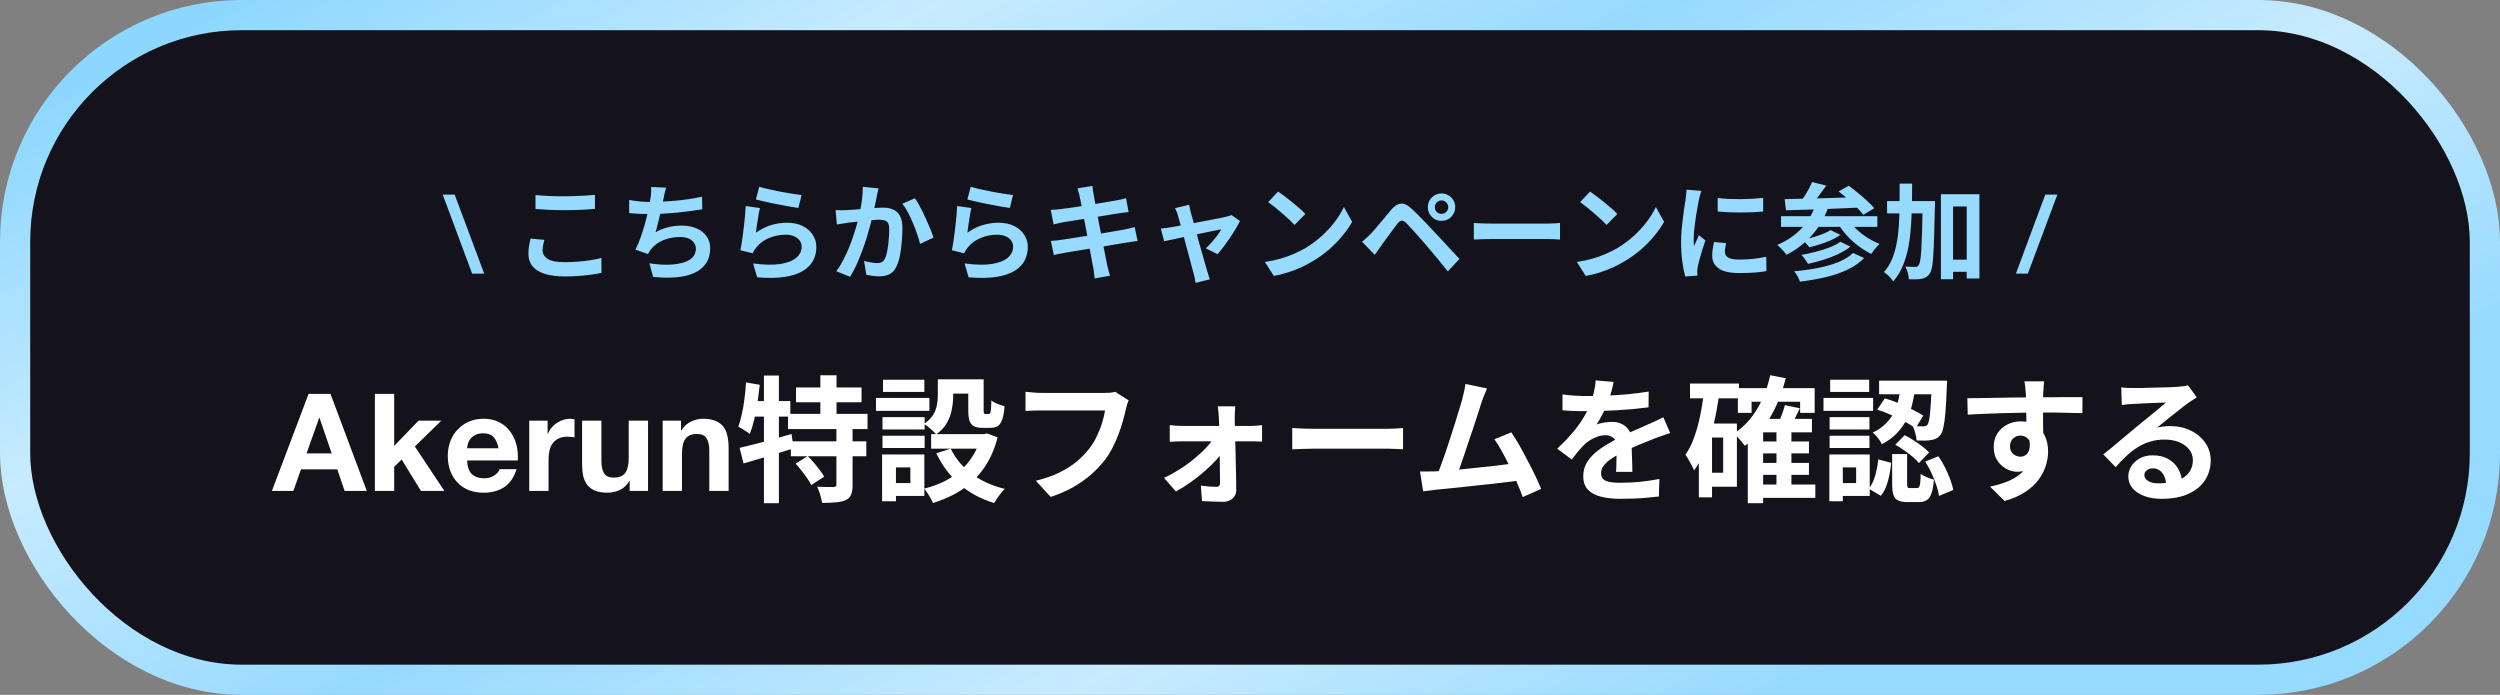
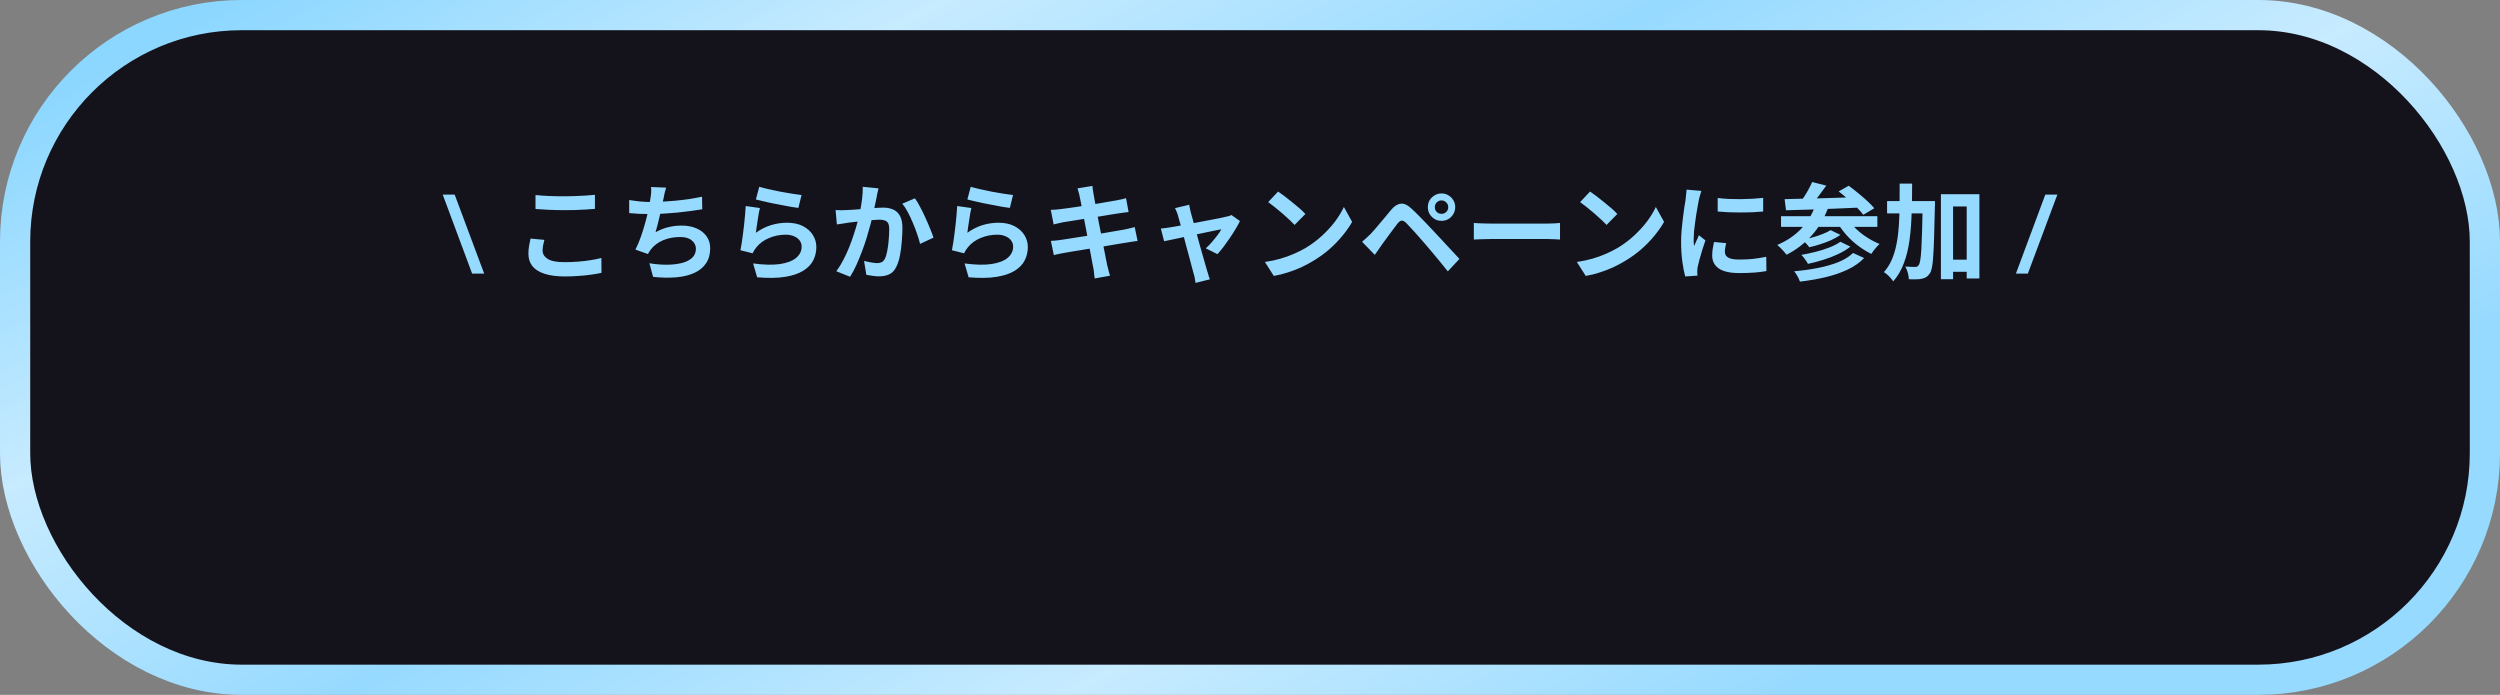
<svg xmlns="http://www.w3.org/2000/svg" fill="none" height="92" viewBox="0 0 331 92" width="331">
  <rect x="0" y="0" width="331" height="92" fill="#808080" stroke="none" />
  <linearGradient id="a" gradientUnits="userSpaceOnUse" x1="8.101" x2="89.638" y1="11.679" y2="168.143">
    <stop offset="0" stop-color="#8cd7ff" />
    <stop offset=".248" stop-color="#c7ebff" />
    <stop offset=".5" stop-color="#97daff" />
    <stop offset=".752" stop-color="#c7ebff" />
    <stop offset="1" stop-color="#97daff" />
  </linearGradient>
  <rect fill="#14131b" height="88" rx="30" width="327" x="2" y="2" />
  <rect height="88" rx="30" stroke="url(#a)" stroke-width="4" width="327" x="2" y="2" />
  <path d="m64.105 36.224h-1.596l-3.892-10.458h1.582zm6.796-10.402c.513.056 1.092.098 1.736.126s1.335.042 2.072.042c.457 0 .929-.009 1.414-.028.495-.019.971-.042 1.428-.07.457-.028.863-.061 1.218-.098v1.862c-.327.028-.723.056-1.19.084-.457.028-.938.051-1.442.07-.495.009-.966.014-1.414.014-.728 0-1.405-.014-2.03-.042-.625-.028-1.223-.065-1.792-.112zm1.176 5.936c-.065.243-.121.481-.168.714-.047.233-.07.467-.07.7 0 .448.224.817.672 1.106.457.289 1.19.434 2.198.434.635 0 1.246-.023 1.834-.07s1.143-.112 1.666-.196c.532-.084 1.003-.182 1.414-.294l.014 1.974c-.411.093-.868.173-1.372.238-.504.075-1.05.131-1.638.168-.579.047-1.195.07-1.848.07-1.064 0-1.955-.117-2.674-.35-.719-.233-1.255-.569-1.61-1.008-.355-.448-.532-.994-.532-1.638 0-.411.033-.784.098-1.12.065-.336.126-.635.182-.896zm16.114-6.916c-.075.243-.14.485-.196.728-.047.233-.093.467-.14.7-.047.224-.103.481-.168.77-.056.289-.121.597-.196.924-.065.317-.14.639-.224.966-.075.327-.154.649-.238.966-.084.308-.163.593-.238.854.569-.317 1.134-.541 1.694-.672.56-.14 1.153-.21 1.778-.21.756 0 1.414.126 1.974.378.569.252 1.008.602 1.316 1.05.317.448.476.971.476 1.568 0 .784-.182 1.447-.546 1.988-.355.541-.868.966-1.54 1.274-.663.308-1.461.504-2.394.588-.924.084-1.951.065-3.08-.056l-.49-1.806c.765.131 1.512.196 2.24.196.737 0 1.4-.07 1.988-.21s1.055-.364 1.4-.672c.355-.317.532-.733.532-1.246 0-.42-.177-.779-.532-1.078-.355-.308-.873-.462-1.554-.462-.812 0-1.559.14-2.24.42-.672.28-1.218.686-1.638 1.218-.065.103-.131.201-.196.294-.056.093-.121.201-.196.322l-1.652-.588c.261-.504.504-1.078.728-1.722s.425-1.293.602-1.946c.177-.653.322-1.26.434-1.82.112-.569.191-1.031.238-1.386.047-.299.075-.551.084-.756.009-.215.005-.434-.014-.658zm-4.886 1.638c.448.075.933.14 1.456.196.523.047 1.003.07 1.442.07.448 0 .938-.014 1.47-.042.541-.028 1.111-.07 1.708-.126.597-.056 1.195-.126 1.792-.21.607-.093 1.199-.201 1.778-.322l.028 1.666c-.448.075-.957.149-1.526.224-.56.075-1.148.145-1.764.21-.616.056-1.223.103-1.82.14-.597.037-1.148.056-1.652.056-.541 0-1.059-.009-1.554-.028-.485-.028-.938-.061-1.358-.098zm17.22-1.75c.336.103.756.21 1.26.322s1.031.224 1.582.336c.55.103 1.068.191 1.554.266.494.075.896.131 1.204.168l-.42 1.708c-.28-.037-.621-.089-1.022-.154-.392-.075-.812-.154-1.26-.238-.439-.084-.873-.168-1.302-.252-.43-.093-.822-.182-1.176-.266-.355-.084-.644-.154-.868-.21zm.084 2.814c-.047.187-.098.429-.154.728-.047.289-.094.593-.14.91-.047.317-.094.621-.14.91-.038.289-.07.532-.098.728.634-.457 1.297-.793 1.988-1.008.7-.215 1.414-.322 2.142-.322.821 0 1.521.149 2.1.448.578.299 1.017.691 1.316 1.176.308.485.462 1.013.462 1.582 0 .635-.136 1.223-.406 1.764-.271.541-.714 1.003-1.33 1.386s-1.424.653-2.422.812c-.999.159-2.226.177-3.682.056l-.532-1.834c1.4.187 2.576.215 3.528.084.952-.14 1.67-.411 2.156-.812.494-.411.742-.91.742-1.498 0-.308-.089-.579-.266-.812-.178-.243-.425-.429-.742-.56-.318-.14-.677-.21-1.078-.21-.784 0-1.522.145-2.212.434-.682.28-1.242.686-1.68 1.218-.122.149-.224.289-.308.42-.075.121-.145.252-.21.392l-1.61-.406c.056-.271.112-.588.168-.952.056-.373.112-.77.168-1.19.056-.429.107-.859.154-1.288.047-.429.089-.854.126-1.274.037-.42.065-.803.084-1.148zm15.708-2.604c-.047.177-.094.373-.14.588-.038.205-.075.397-.112.574-.038.205-.084.439-.14.7-.056.252-.112.509-.168.77-.047.252-.098.499-.154.742-.094.401-.21.868-.35 1.4s-.304 1.106-.49 1.722c-.187.607-.397 1.218-.63 1.834-.234.616-.481 1.218-.742 1.806-.262.579-.542 1.101-.84 1.568l-1.82-.728c.326-.439.63-.929.91-1.47.289-.551.55-1.115.784-1.694.233-.579.438-1.148.616-1.708.186-.56.345-1.083.476-1.568.13-.485.233-.901.308-1.246.13-.635.233-1.246.308-1.834.074-.588.107-1.143.098-1.666zm4.816 1.316c.224.299.452.677.686 1.134.242.448.476.924.7 1.428.233.504.443.989.63 1.456.196.467.345.863.448 1.19l-1.778.826c-.094-.392-.224-.826-.392-1.302-.159-.485-.346-.975-.56-1.47-.206-.504-.43-.98-.672-1.428-.234-.448-.476-.821-.728-1.12zm-10.5 1.554c.252.019.499.028.742.028.242-.009.494-.019.756-.028.224-.009.499-.023.826-.042.336-.028.686-.056 1.05-.084.373-.028.746-.056 1.12-.084.373-.037.718-.065 1.036-.084.317-.019.578-.028.784-.028.494 0 .928.084 1.302.252.382.159.681.434.896.826.224.392.336.924.336 1.596 0 .551-.028 1.148-.084 1.792-.047.644-.126 1.26-.238 1.848s-.271 1.087-.476 1.498c-.224.485-.532.821-.924 1.008-.383.187-.84.28-1.372.28-.271 0-.56-.023-.868-.07-.299-.037-.57-.079-.812-.126l-.308-1.848c.186.047.387.093.602.14.224.047.434.084.63.112.205.028.368.042.49.042.233 0 .438-.042.616-.126.177-.093.322-.252.434-.476.13-.271.233-.621.308-1.05.084-.429.144-.891.182-1.386.046-.504.07-.985.07-1.442 0-.373-.052-.649-.154-.826-.103-.177-.257-.294-.462-.35-.196-.065-.444-.098-.742-.098-.206 0-.495.019-.868.056-.364.028-.752.065-1.162.112-.411.037-.798.079-1.162.126-.355.047-.63.079-.826.098-.196.037-.453.079-.77.126-.308.037-.57.075-.784.112zm17.892-3.08c.336.103.756.21 1.26.322s1.031.224 1.582.336c.55.103 1.068.191 1.554.266.494.075.896.131 1.204.168l-.42 1.708c-.28-.037-.621-.089-1.022-.154-.392-.075-.812-.154-1.26-.238-.439-.084-.873-.168-1.302-.252-.43-.093-.822-.182-1.176-.266-.355-.084-.644-.154-.868-.21zm.084 2.814c-.047.187-.098.429-.154.728-.047.289-.094.593-.14.91-.047.317-.094.621-.14.91-.038.289-.07.532-.098.728.634-.457 1.297-.793 1.988-1.008.7-.215 1.414-.322 2.142-.322.821 0 1.521.149 2.1.448.578.299 1.017.691 1.316 1.176.308.485.462 1.013.462 1.582 0 .635-.136 1.223-.406 1.764-.271.541-.714 1.003-1.33 1.386s-1.424.653-2.422.812c-.999.159-2.226.177-3.682.056l-.532-1.834c1.4.187 2.576.215 3.528.084.952-.14 1.67-.411 2.156-.812.494-.411.742-.91.742-1.498 0-.308-.089-.579-.266-.812-.178-.243-.425-.429-.742-.56-.318-.14-.677-.21-1.078-.21-.784 0-1.522.145-2.212.434-.682.28-1.242.686-1.68 1.218-.122.149-.224.289-.308.42-.075.121-.145.252-.21.392l-1.61-.406c.056-.271.112-.588.168-.952.056-.373.112-.77.168-1.19.056-.429.107-.859.154-1.288.046-.429.088-.854.126-1.274.037-.42.065-.803.084-1.148zm14.336-1.54c-.038-.205-.084-.392-.14-.56-.047-.168-.094-.336-.14-.504l1.974-.322c.018.14.037.317.056.532.028.205.06.392.098.56.018.131.06.373.126.728.065.355.144.784.238 1.288.093.504.196 1.05.308 1.638.121.579.238 1.167.35 1.764.112.588.219 1.148.322 1.68.112.532.205 1.003.28 1.414.084.411.144.714.182.91.046.205.102.429.168.672.065.243.13.476.196.7l-2.03.364c-.038-.261-.066-.513-.084-.756-.019-.233-.052-.453-.098-.658-.038-.187-.094-.471-.168-.854-.066-.392-.15-.849-.252-1.372-.094-.523-.196-1.078-.308-1.666s-.224-1.176-.336-1.764-.22-1.139-.322-1.652c-.094-.513-.178-.957-.252-1.33-.075-.383-.131-.653-.168-.812zm-3.822 1.778c.224-.009.443-.019.658-.028.214-.019.429-.042.644-.07.205-.028.494-.065.868-.112.373-.056.802-.117 1.288-.182.485-.075.984-.154 1.498-.238.522-.084 1.026-.163 1.512-.238.485-.084.914-.159 1.288-.224.382-.065.681-.117.896-.154.224-.047.457-.093.7-.14.242-.056.448-.107.616-.154l.336 1.834c-.15.009-.35.033-.602.07s-.481.07-.686.098c-.252.037-.584.089-.994.154-.402.065-.85.14-1.344.224-.495.075-.999.154-1.512.238-.514.075-1.004.154-1.47.238-.467.075-.878.14-1.232.196-.355.056-.621.098-.798.126-.224.047-.434.093-.63.14-.196.037-.416.089-.658.154zm.014 4.116c.186-.009.42-.028.7-.056.289-.037.541-.07.756-.098.252-.037.588-.089 1.008-.154s.891-.14 1.414-.224c.532-.084 1.078-.168 1.638-.252.56-.093 1.106-.187 1.638-.28s1.017-.177 1.456-.252c.438-.075.793-.135 1.064-.182.27-.056.527-.112.77-.168.252-.056.471-.112.658-.168l.378 1.848c-.187.009-.416.037-.686.084-.262.037-.528.079-.798.126-.299.047-.672.107-1.12.182s-.943.159-1.484.252c-.532.084-1.078.173-1.638.266-.56.084-1.097.173-1.61.266-.514.084-.976.159-1.386.224-.411.065-.733.121-.966.168-.299.056-.57.107-.812.154-.234.047-.43.093-.588.14zm18.312-4.788c.028.159.06.331.098.518.046.177.088.359.126.546.084.271.182.621.294 1.05.121.429.252.901.392 1.414s.28 1.036.42 1.568c.149.523.294 1.027.434 1.512.14.476.261.901.364 1.274.102.364.182.644.238.84.037.075.074.187.112.336.037.149.079.299.126.448.056.149.102.271.14.364l-1.904.476c-.028-.196-.061-.401-.098-.616-.038-.215-.089-.42-.154-.616-.056-.205-.136-.499-.238-.882-.103-.392-.22-.835-.35-1.33-.131-.495-.271-1.008-.42-1.54-.14-.532-.276-1.05-.406-1.554-.131-.513-.257-.975-.378-1.386-.112-.42-.206-.747-.28-.98-.047-.187-.108-.364-.182-.532-.066-.168-.136-.322-.21-.462zm6.72 2.156c-.14.308-.332.658-.574 1.05-.234.392-.49.793-.77 1.204s-.56.803-.84 1.176c-.28.364-.546.681-.798.952l-1.54-.77c.242-.215.499-.476.77-.784.27-.308.522-.616.756-.924.242-.317.42-.588.532-.812-.103.019-.299.056-.588.112-.28.056-.621.126-1.022.21-.402.084-.84.177-1.316.28-.467.093-.938.191-1.414.294s-.929.201-1.358.294c-.43.084-.808.163-1.134.238-.327.065-.574.117-.742.154l-.434-1.68c.224-.019.438-.042.644-.07.205-.028.42-.061.644-.098.112-.019.308-.051.588-.098.289-.047.63-.107 1.022-.182.401-.075.83-.154 1.288-.238.457-.093.919-.182 1.386-.266.466-.093.905-.177 1.316-.252.41-.084.77-.154 1.078-.21.308-.065.532-.117.672-.154.121-.019.247-.047.378-.084.13-.047.242-.093.336-.14zm5.054-3.906c.242.168.527.373.854.616.326.243.662.509 1.008.798.354.28.686.555.994.826s.56.513.756.728l-1.428 1.456c-.178-.196-.411-.429-.7-.7-.29-.271-.602-.551-.938-.84s-.668-.565-.994-.826c-.327-.261-.616-.481-.868-.658zm-1.75 9.324c.728-.103 1.414-.247 2.058-.434s1.241-.401 1.792-.644c.55-.243 1.054-.495 1.512-.756.793-.476 1.521-1.017 2.184-1.624.662-.607 1.241-1.237 1.736-1.89.494-.663.886-1.307 1.176-1.932l1.092 1.974c-.355.625-.794 1.251-1.316 1.876-.514.625-1.097 1.223-1.75 1.792-.654.56-1.358 1.064-2.114 1.512-.476.289-.99.565-1.54.826-.551.252-1.134.476-1.75.672-.607.205-1.242.364-1.904.476zm22.498-7.252c0 .243.084.453.252.63.177.168.387.252.63.252.252 0 .462-.084.63-.252.177-.177.266-.387.266-.63 0-.252-.089-.462-.266-.63-.168-.177-.378-.266-.63-.266-.243 0-.453.089-.63.266-.168.168-.252.378-.252.63zm-.924 0c0-.345.079-.653.238-.924.168-.271.387-.485.658-.644.27-.168.574-.252.91-.252.345 0 .653.084.924.252.27.159.485.373.644.644.168.271.252.579.252.924 0 .327-.084.63-.252.91-.159.271-.374.49-.644.658-.271.159-.579.238-.924.238-.336 0-.64-.079-.91-.238-.271-.168-.49-.387-.658-.658-.159-.28-.238-.583-.238-.91zm-8.708 4.578c.214-.177.406-.345.574-.504s.364-.345.588-.56c.158-.168.34-.369.546-.602.205-.233.424-.495.658-.784.242-.289.49-.583.742-.882.252-.308.499-.607.742-.896.41-.495.835-.765 1.274-.812.438-.056.928.177 1.47.7.317.289.639.602.966.938.336.336.662.672.98 1.008.326.336.63.658.91.966.317.327.672.705 1.064 1.134.401.429.807.868 1.218 1.316.42.448.807.863 1.162 1.246l-1.54 1.652c-.308-.392-.64-.803-.994-1.232-.355-.429-.7-.845-1.036-1.246-.336-.411-.644-.775-.924-1.092-.196-.243-.42-.499-.672-.77-.243-.28-.486-.555-.728-.826-.243-.271-.467-.513-.672-.728-.206-.215-.369-.387-.49-.518-.234-.224-.434-.327-.602-.308-.159.009-.341.14-.546.392-.131.177-.29.387-.476.63-.187.243-.378.499-.574.77s-.388.532-.574.784c-.178.252-.336.471-.476.658-.159.224-.318.453-.476.686-.159.224-.304.429-.434.616zm14.798-2.492c.168.009.382.023.644.042.261.009.532.019.812.028.289.009.555.014.798.014h.868 1.12 1.26 1.302 1.218 1.022.728c.326 0 .634-.009.924-.028.289-.028.527-.047.714-.056v2.198c-.159-.009-.397-.023-.714-.042-.318-.019-.626-.028-.924-.028-.178 0-.42 0-.728 0s-.654 0-1.036 0c-.383 0-.789 0-1.218 0-.42 0-.85 0-1.288 0-.439 0-.864 0-1.274 0-.402 0-.775 0-1.12 0-.336 0-.621 0-.854 0-.402 0-.812.009-1.232.028-.42.009-.761.023-1.022.042zm15.388-4.158c.243.168.528.373.854.616.327.243.663.509 1.008.798.355.28.686.555.994.826s.56.513.756.728l-1.428 1.456c-.177-.196-.41-.429-.7-.7-.289-.271-.602-.551-.938-.84s-.667-.565-.994-.826c-.326-.261-.616-.481-.868-.658zm-1.75 9.324c.728-.103 1.414-.247 2.058-.434s1.242-.401 1.792-.644c.551-.243 1.055-.495 1.512-.756.794-.476 1.522-1.017 2.184-1.624.663-.607 1.242-1.237 1.736-1.89.495-.663.887-1.307 1.176-1.932l1.092 1.974c-.354.625-.793 1.251-1.316 1.876-.513.625-1.096 1.223-1.75 1.792-.653.56-1.358 1.064-2.114 1.512-.476.289-.989.565-1.54.826-.55.252-1.134.476-1.75.672-.606.205-1.241.364-1.904.476zm18.648-8.47c.43.056.91.098 1.442.126.542.019 1.088.028 1.638.028.56-.009 1.097-.028 1.61-.056.514-.037.957-.075 1.33-.112v1.806c-.429.037-.9.07-1.414.098-.513.019-1.04.028-1.582.028-.541 0-1.073-.009-1.596-.028-.513-.028-.989-.061-1.428-.098zm1.12 5.978c-.056.233-.098.443-.126.63-.028.177-.042.359-.042.546 0 .149.038.289.112.42.075.121.187.229.336.322.159.084.36.149.602.196.252.037.556.056.91.056.626 0 1.214-.028 1.764-.084.551-.065 1.134-.159 1.75-.28l.028 1.89c-.448.084-.966.149-1.554.196-.578.047-1.264.07-2.058.07-1.204 0-2.1-.201-2.688-.602-.588-.411-.882-.975-.882-1.694 0-.271.019-.551.056-.84.047-.299.108-.625.182-.98zm-3.276-6.916c-.037.093-.079.224-.126.392-.046.168-.093.331-.14.49-.037.159-.065.28-.084.364-.028.196-.074.453-.14.77-.056.308-.116.658-.182 1.05-.056.383-.112.775-.168 1.176s-.102.789-.14 1.162c-.028.373-.042.7-.042.98v.448c.01.168.028.322.056.462.066-.159.136-.317.21-.476.075-.159.15-.317.224-.476.075-.168.14-.327.196-.476l.868.686c-.13.383-.266.793-.406 1.232-.13.439-.252.854-.364 1.246-.102.383-.182.7-.238.952-.018.103-.037.219-.056.35-.009.131-.014.233-.014.308v.266c.01.112.019.215.028.308l-1.624.112c-.14-.485-.266-1.129-.378-1.932-.112-.812-.168-1.694-.168-2.646 0-.523.024-1.055.07-1.596.047-.541.103-1.059.168-1.554.066-.504.126-.961.182-1.372.066-.411.122-.751.168-1.022.019-.196.042-.415.07-.658.038-.252.061-.49.07-.714zm14.658-1.176 1.876.476c-.336.476-.69.957-1.064 1.442-.364.476-.7.882-1.008 1.218l-1.372-.476c.196-.243.392-.518.588-.826s.378-.621.546-.938c.178-.327.322-.625.434-.896zm3.514 1.246 1.33-.756c.383.28.789.597 1.218.952.43.345.836.695 1.218 1.05.392.355.71.681.952.98l-1.456.868c-.214-.299-.504-.625-.868-.98-.364-.364-.756-.733-1.176-1.106s-.826-.709-1.218-1.008zm-7.154 1.022c.635-.019 1.349-.037 2.142-.056.803-.019 1.648-.037 2.534-.056.896-.028 1.811-.056 2.744-.084.934-.028 1.858-.056 2.772-.084l-.07 1.386c-1.176.047-2.366.098-3.57.154-1.204.047-2.352.089-3.444.126s-2.067.065-2.926.084zm-.476 2.254h12.754v1.414h-12.754zm6.566 1.848 1.302.63c-.364.252-.779.485-1.246.7-.466.205-.952.387-1.456.546-.494.159-.97.289-1.428.392-.102-.149-.242-.317-.42-.504-.168-.187-.336-.345-.504-.476.42-.084.868-.191 1.344-.322s.924-.28 1.344-.448c.43-.168.784-.341 1.064-.518zm1.288 1.54 1.33.644c-.457.364-.994.691-1.61.98-.606.289-1.255.541-1.946.756-.681.215-1.367.397-2.058.546-.093-.177-.224-.378-.392-.602-.158-.233-.322-.429-.49-.588.616-.103 1.251-.238 1.904-.406.663-.168 1.279-.364 1.848-.588.57-.224 1.041-.471 1.414-.742zm1.68 1.484 1.47.672c-.597.616-1.334 1.129-2.212 1.54-.868.411-1.834.742-2.898.994s-2.193.448-3.388.588c-.074-.215-.182-.453-.322-.714-.14-.252-.289-.471-.448-.658 1.092-.093 2.138-.238 3.136-.434.999-.196 1.9-.453 2.702-.77.812-.327 1.466-.733 1.96-1.218zm-4.984-6.328 1.666.406c-.532 1.419-1.274 2.646-2.226 3.682-.942 1.027-2.03 1.853-3.262 2.478-.074-.112-.186-.252-.336-.42-.149-.168-.303-.331-.462-.49-.158-.159-.303-.289-.434-.392 1.214-.504 2.254-1.199 3.122-2.086.868-.896 1.512-1.955 1.932-3.178zm4.312 1.806c.28.457.64.901 1.078 1.33.439.42.929.803 1.47 1.148.542.345 1.088.63 1.638.854-.112.093-.238.219-.378.378s-.275.322-.406.49c-.121.168-.224.317-.308.448-.588-.289-1.162-.644-1.722-1.064s-1.078-.891-1.554-1.414c-.466-.532-.872-1.083-1.218-1.652zm13.062 5.404h3.584v1.61h-3.584zm-7.882-7.756h5.124v1.638h-5.124zm7.126-.91h5.096v11.158h-1.68v-9.534h-1.806v9.632h-1.61zm-2.408.91h1.624v.154.322c0 .121-.004.219-.014.294-.028 1.493-.06 2.767-.098 3.822-.028 1.045-.065 1.904-.112 2.576-.037.672-.093 1.199-.168 1.582-.074.383-.168.653-.28.812-.158.233-.322.401-.49.504s-.368.177-.602.224c-.205.047-.457.07-.756.07-.298.009-.611.005-.938-.014-.009-.243-.056-.527-.14-.854-.084-.317-.196-.593-.336-.826.28.019.537.033.77.042.234.009.416.014.546.014.103 0 .192-.019.266-.056.075-.037.145-.107.21-.21.075-.103.14-.317.196-.644s.103-.803.14-1.428c.038-.625.07-1.428.098-2.408.028-.989.056-2.193.084-3.612zm-3.052-2.31h1.652c0 1.381-.023 2.702-.07 3.962-.037 1.251-.13 2.427-.28 3.528-.149 1.101-.396 2.114-.742 3.038-.336.915-.807 1.722-1.414 2.422-.084-.14-.196-.289-.336-.448s-.289-.308-.448-.448c-.158-.14-.308-.252-.448-.336.439-.495.789-1.05 1.05-1.666.271-.625.476-1.307.616-2.044.15-.737.252-1.526.308-2.366.056-.849.089-1.745.098-2.688.01-.952.014-1.937.014-2.954zm19.283 1.456h1.596l-3.906 10.458h-1.582z" fill="#96daff" />
-   <path d="m40.589 60.032h3.33l-1.62-4.716h-.036zm.27-7.884h2.898l4.806 12.852h-2.934l-.972-2.862h-4.806l-1.008 2.862h-2.844zm8.776 0h2.556v6.894l3.222-3.348h3.024l-3.51 3.42 3.906 5.886h-3.096l-2.556-4.158-.99.954v3.204h-2.556zm16.366 7.2c-.12-.648-.336-1.14-.648-1.476-.3-.336-.762-.504-1.386-.504-.408 0-.75.072-1.026.216-.264.132-.48.3-.648.504-.156.204-.27.42-.342.648-.06.228-.096.432-.108.612zm-4.158 1.62c.036.828.246 1.428.63 1.8s.936.558 1.656.558c.516 0 .96-.126 1.332-.378.372-.264.6-.54.684-.828h2.25c-.36 1.116-.912 1.914-1.656 2.394s-1.644.72-2.7.72c-.732 0-1.392-.114-1.98-.342-.588-.24-1.086-.576-1.494-1.008s-.726-.948-.954-1.548c-.216-.6-.324-1.26-.324-1.98 0-.696.114-1.344.342-1.944s.552-1.116.972-1.548c.42-.444.918-.792 1.494-1.044.588-.252 1.236-.378 1.944-.378.792 0 1.482.156 2.07.468.588.3 1.068.708 1.44 1.224.384.516.66 1.104.828 1.764s.228 1.35.18 2.07zm8.23-5.274h2.43v1.728h.036c.12-.288.282-.552.486-.792.204-.252.438-.462.702-.63.264-.18.546-.318.846-.414s.612-.144.936-.144c.168 0 .354.03.558.09v2.376c-.12-.024-.264-.042-.432-.054-.168-.024-.33-.036-.486-.036-.468 0-.864.078-1.188.234s-.588.372-.792.648c-.192.264-.33.576-.414.936s-.126.75-.126 1.17v4.194h-2.556zm15.726 9.306h-2.43v-1.296h-.054c-.324.54-.744.93-1.26 1.17s-1.044.36-1.584.36c-.684 0-1.248-.09-1.692-.27-.432-.18-.774-.432-1.026-.756-.252-.336-.432-.738-.54-1.206-.096-.48-.144-1.008-.144-1.584v-5.724h2.556v5.256c0 .768.12 1.344.36 1.728.24.372.666.558 1.278.558.696 0 1.2-.204 1.512-.612.312-.42.468-1.104.468-2.052v-4.878h2.556zm1.94-9.306h2.43v1.296h.054c.324-.54.744-.93 1.26-1.17.516-.252 1.044-.378 1.584-.378.684 0 1.242.096 1.674.288.444.18.792.438 1.044.774.252.324.426.726.522 1.206.108.468.162.99.162 1.566v5.724h-2.556v-5.256c0-.768-.12-1.338-.36-1.71-.24-.384-.666-.576-1.278-.576-.696 0-1.2.21-1.512.63-.312.408-.468 1.086-.468 2.034v4.878h-2.556zm17.654-4.392h8.676v1.962h-8.676zm-1.062 3.492h10.53v2.016h-10.53zm.378 3.636h9.99v1.98h-9.99zm3.906-8.748h2.142v6.228h-2.142zm2.124 6.894h2.142v7.632c0 .54-.066.966-.198 1.278-.12.312-.36.558-.72.738-.372.156-.816.252-1.332.288-.516.048-1.11.072-1.782.072-.048-.312-.132-.672-.252-1.08s-.258-.762-.414-1.062c.444.012.882.024 1.314.036h.864c.144-.012.24-.036.288-.072.06-.036.09-.114.09-.234zm-5.4 4.806 1.601-.99c.276.264.552.558.829.882.276.324.534.648.774.972.252.312.444.6.576.864l-1.71 1.116c-.12-.264-.294-.558-.522-.882-.228-.336-.48-.672-.756-1.008-.264-.348-.528-.666-.792-.954zm-7.417-2.088c.588-.132 1.254-.294 1.998-.486.756-.192 1.548-.402 2.377-.63.84-.24 1.674-.48 2.502-.72l.27 1.908c-1.128.348-2.28.702-3.456 1.062-1.164.348-2.22.66-3.168.936zm3.223-9.576h1.98v16.902h-1.98zm-2.377.918 1.819.306c-.084.792-.186 1.59-.306 2.394-.12.792-.264 1.542-.432 2.25-.168.708-.36 1.332-.576 1.872-.108-.096-.258-.204-.45-.324s-.384-.24-.576-.36c-.192-.132-.36-.234-.504-.306.192-.48.354-1.038.486-1.674.144-.636.258-1.308.342-2.016.096-.72.162-1.434.198-2.142zm.504 2.466h5.364v2.052h-5.779zm24.895-2.88h2.034v2.196c0 .564-.06 1.158-.181 1.782-.107.612-.323 1.206-.647 1.782s-.798 1.086-1.422 1.53c-.108-.132-.264-.288-.468-.468-.192-.192-.396-.372-.612-.54s-.396-.294-.54-.378c.552-.372.954-.768 1.206-1.188.264-.42.432-.852.504-1.296.084-.444.126-.864.126-1.26zm4.032 0h2.034v4.05c0 .24.012.39.036.45.036.06.102.09.198.09h.126.18.144c.072 0 .132-.036.18-.108.048-.084.084-.252.108-.504.024-.264.042-.66.054-1.188.192.168.462.324.81.468.36.132.672.234.936.306-.06.744-.162 1.326-.306 1.746s-.342.714-.594.882c-.24.156-.558.234-.954.234-.096 0-.21 0-.342 0s-.264 0-.396 0c-.12 0-.228 0-.324 0-.48 0-.858-.072-1.134-.216s-.474-.384-.594-.72c-.108-.348-.162-.822-.162-1.422zm-2.322 9.18c.612 1.284 1.536 2.394 2.772 3.33 1.236.924 2.7 1.59 4.392 1.998-.156.144-.324.324-.504.54-.18.228-.348.456-.504.684-.156.24-.288.456-.396.648-1.788-.54-3.324-1.368-4.608-2.484-1.272-1.128-2.292-2.496-3.06-4.104zm4.014-1.926h.414l.378-.09 1.404.522c-.312 1.212-.738 2.286-1.278 3.222-.528.924-1.158 1.74-1.89 2.448s-1.554 1.308-2.466 1.8-1.89.9-2.934 1.224c-.072-.192-.174-.408-.306-.648-.132-.228-.276-.456-.432-.684-.144-.228-.282-.42-.414-.576.924-.228 1.794-.54 2.61-.936.816-.408 1.548-.9 2.196-1.476.66-.576 1.218-1.242 1.674-1.998.468-.756.816-1.584 1.044-2.484zm-6.606 0h7.452v1.926h-7.452zm1.692-7.254h4.338v1.89h-4.338zm-8.136 5.004h5.58v1.638h-5.58zm.072-4.95h5.472v1.62h-5.472zm-.072 7.416h5.58v1.62h-5.58zm-.864-5.004h7.074v1.71h-7.074zm1.854 7.488h4.554v5.49h-4.554v-1.71h2.7v-2.07h-2.7zm-1.044 0h1.836v6.192h-1.836zm32.652-7.164c-.084.168-.162.372-.234.612-.06.228-.114.444-.162.648-.096.432-.222.924-.378 1.476s-.342 1.122-.558 1.71-.474 1.17-.774 1.746c-.288.576-.618 1.116-.99 1.62-.54.708-1.17 1.38-1.89 2.016-.72.624-1.524 1.188-2.412 1.692-.888.492-1.866.912-2.934 1.26l-1.962-2.142c1.188-.288 2.214-.642 3.078-1.062.876-.432 1.638-.912 2.286-1.44.648-.54 1.212-1.116 1.692-1.728.396-.504.732-1.05 1.008-1.638.288-.588.522-1.182.702-1.782.192-.6.324-1.152.396-1.656-.18 0-.48 0-.9 0-.408 0-.894 0-1.458 0-.552 0-1.134 0-1.746 0-.6 0-1.182 0-1.746 0s-1.074 0-1.53 0c-.444 0-.78 0-1.008 0-.408 0-.81.006-1.206.018-.384.012-.696.03-.936.054v-2.538c.192.012.414.03.666.054s.516.048.792.072c.276.012.51.018.702.018h.81 1.242 1.458 1.53 1.422 1.152.702c.18 0 .402-.006.666-.018.264-.024.51-.066.738-.126zm14.112.792c-.024.216-.042.462-.054.738-.012.264-.018.516-.018.756.012.396.018.84.018 1.332.012.492.024 1.014.036 1.566.024.552.042 1.122.054 1.71.024.576.036 1.152.036 1.728.012.576.024 1.14.036 1.692.012.54.018 1.05.018 1.53.012.468-.144.846-.468 1.134-.324.3-.75.45-1.278.45-.288 0-.6-.006-.936-.018-.324 0-.648-.012-.972-.036-.324-.012-.618-.024-.882-.036l-.144-2.052c.372.048.75.09 1.134.126.384.024.696.036.936.036.168 0 .288-.048.36-.144s.108-.234.108-.414c0-.336-.006-.726-.018-1.17 0-.456-.006-.936-.018-1.44 0-.516-.006-1.038-.018-1.566 0-.54-.006-1.074-.018-1.602s-.024-1.032-.036-1.512-.03-.918-.054-1.314c-.012-.216-.03-.456-.054-.72-.024-.276-.054-.534-.09-.774zm-8.676 2.484c.216.024.48.048.792.072.324.024.606.036.846.036h.774 1.332 1.674 1.746 1.638 1.278.666c.228 0 .492-.012.792-.036.3-.036.528-.06.684-.072v2.178c-.216-.012-.456-.018-.72-.018-.252-.012-.474-.018-.666-.018-.084 0-.294 0-.63 0s-.762 0-1.278 0-1.074 0-1.674 0-1.206 0-1.818 0c-.6 0-1.164 0-1.692 0-.516 0-.96 0-1.332 0s-.612 0-.72 0c-.252 0-.534.006-.846.018-.3.012-.582.03-.846.054zm-.756 6.984c.72-.336 1.428-.726 2.124-1.17s1.344-.918 1.944-1.422c.612-.504 1.146-1.008 1.602-1.512.468-.504.822-.972 1.062-1.404l1.169.018.037 1.746c-.24.42-.588.882-1.044 1.386-.444.492-.966.996-1.566 1.512-.588.516-1.206 1.002-1.854 1.458s-1.284.852-1.908 1.188zm16.974-6.606c.216.012.492.03.828.054.336.012.684.024 1.044.036.372.012.714.018 1.026.018h1.116 1.44 1.62 1.674 1.566 1.314.936c.42 0 .816-.012 1.188-.036.372-.036.678-.06.918-.072v2.826c-.204-.012-.51-.03-.918-.054s-.804-.036-1.188-.036c-.228 0-.54 0-.936 0s-.84 0-1.332 0-1.014 0-1.566 0c-.54 0-1.092 0-1.656 0s-1.11 0-1.638 0c-.516 0-.996 0-1.44 0-.432 0-.798 0-1.098 0-.516 0-1.044.012-1.584.036-.54.012-.978.03-1.314.054zm25.789-5.238c-.12.264-.246.564-.378.9-.132.324-.264.69-.396 1.098-.108.336-.246.768-.414 1.296-.168.516-.354 1.086-.558 1.71-.204.612-.42 1.248-.648 1.908-.216.648-.426 1.278-.63 1.89s-.396 1.17-.576 1.674c-.18.492-.336.894-.468 1.206l-2.664.09c.168-.384.354-.852.558-1.404s.42-1.152.648-1.8c.228-.66.45-1.332.666-2.016.228-.684.438-1.344.63-1.98.204-.636.384-1.224.54-1.764.168-.54.3-.978.396-1.314.12-.468.21-.852.27-1.152.072-.312.126-.624.162-.936zm3.222 5.814c.324.48.672 1.044 1.044 1.692s.738 1.326 1.098 2.034c.372.696.714 1.368 1.026 2.016s.57 1.23.774 1.746l-2.43 1.08c-.204-.552-.456-1.176-.756-1.872-.288-.696-.606-1.404-.954-2.124-.336-.72-.684-1.398-1.044-2.034-.348-.648-.684-1.188-1.008-1.62zm-10.116 5.166c.408-.024.9-.054 1.476-.09.588-.048 1.218-.102 1.89-.162.672-.072 1.356-.144 2.052-.216.708-.072 1.398-.144 2.07-.216.684-.084 1.32-.162 1.908-.234s1.086-.138 1.494-.198l.54 2.304c-.444.06-.978.126-1.602.198-.612.072-1.272.15-1.98.234-.708.072-1.428.15-2.16.234s-1.446.162-2.142.234-1.338.138-1.926.198c-.588.048-1.086.096-1.494.144-.228.024-.498.06-.81.108-.3.036-.594.072-.882.108l-.414-2.628h.99c.372 0 .702-.006.99-.018zm23.652-11.844c-.06.324-.156.744-.288 1.26s-.324 1.098-.576 1.746c-.192.444-.414.906-.666 1.386-.24.468-.486.888-.738 1.26.156-.072.354-.132.594-.18.24-.06.486-.102.738-.126.264-.036.498-.054.702-.054.756 0 1.38.216 1.872.648.504.432.756 1.074.756 1.926v.882c.012.348.024.714.036 1.098.012.372.024.738.036 1.098s.018.684.018.972h-2.16c.024-.204.036-.444.036-.72.012-.288.018-.588.018-.9.012-.312.018-.612.018-.9.012-.3.018-.57.018-.81 0-.576-.156-.972-.468-1.188-.3-.228-.636-.342-1.008-.342-.504 0-1.014.126-1.53.378-.504.24-.93.528-1.278.864-.264.264-.534.558-.81.882-.264.324-.552.69-.864 1.098l-1.926-1.44c.78-.72 1.452-1.416 2.016-2.088.576-.672 1.062-1.338 1.458-1.998s.72-1.32.972-1.98c.18-.48.324-.978.432-1.494.12-.528.192-1.02.216-1.476zm-6.768 1.656c.456.072.984.126 1.584.162s1.128.054 1.584.054c.792 0 1.656-.018 2.592-.054.948-.036 1.908-.096 2.88-.18.972-.096 1.896-.216 2.772-.36l-.018 2.088c-.636.084-1.326.162-2.07.234-.732.06-1.482.114-2.25.162-.756.036-1.482.066-2.178.09-.696.012-1.314.018-1.854.018-.24 0-.54 0-.9 0-.348-.012-.708-.024-1.08-.036-.372-.024-.726-.048-1.062-.072zm14.256 5.112c-.192.06-.42.138-.684.234-.252.084-.51.174-.774.27-.252.084-.48.168-.684.252-.576.228-1.26.504-2.052.828-.78.324-1.596.702-2.448 1.134-.54.288-.996.57-1.368.846s-.654.558-.846.846c-.192.276-.288.582-.288.918 0 .252.054.462.162.63.108.156.27.282.486.378s.486.162.81.198.708.054 1.152.054c.768 0 1.614-.042 2.538-.126.924-.096 1.782-.222 2.574-.378l-.072 2.322c-.384.048-.87.096-1.458.144-.588.06-1.2.102-1.836.126-.624.024-1.224.036-1.8.036-.936 0-1.776-.09-2.52-.27s-1.332-.486-1.764-.918c-.42-.444-.63-1.05-.63-1.818 0-.624.138-1.188.414-1.692.288-.504.666-.96 1.134-1.368s.978-.774 1.53-1.098c.564-.336 1.116-.642 1.656-.918.552-.288 1.05-.534 1.494-.738s.858-.384 1.242-.54c.396-.168.774-.336 1.134-.504.348-.156.684-.306 1.008-.45.324-.156.654-.318.99-.486zm11.646 1.116h6.732v1.584h-6.732zm0 2.844h6.732v1.584h-6.732zm-.036 2.862h7.614v1.764h-7.614zm-2.646-12.762h10.17v3.276h-1.926v-1.476h-6.426v1.476h-1.818zm5.112 5.544h1.98v8.064h-1.98zm-1.764-1.476h6.462v1.782h-6.462v9.378h-2.034v-9.288l1.836-1.872zm.936-5.778 2.052.396c-.48 1.944-1.17 3.678-2.07 5.202s-2.01 2.772-3.33 3.744c-.096-.132-.234-.3-.414-.504-.168-.216-.348-.426-.54-.63s-.36-.366-.504-.486c1.224-.804 2.238-1.872 3.042-3.204s1.392-2.838 1.764-4.518zm1.944 3.96 1.98.414c-.228.492-.462.972-.702 1.44-.228.456-.438.852-.63 1.188l-1.62-.414c.168-.372.348-.804.54-1.296s.336-.936.432-1.332zm-12.564-2.862h6.48v1.962h-6.48zm2.016 5.292h4.194v8.37h-4.194v-1.854h2.376v-4.662h-2.376zm-.162-4.248 2.016.306c-.168 1.296-.396 2.568-.684 3.816-.288 1.236-.654 2.4-1.098 3.492-.432 1.08-.948 2.028-1.548 2.844-.06-.168-.162-.384-.306-.648-.132-.264-.276-.528-.432-.792-.144-.264-.282-.474-.414-.63.468-.66.858-1.434 1.17-2.322.324-.888.588-1.848.792-2.88.216-1.032.384-2.094.504-3.186zm-.684 4.248h1.746v9.774h-1.746zm26.73-4.914h1.944c-.084.72-.21 1.446-.378 2.178-.156.72-.396 1.416-.72 2.088-.324.66-.756 1.284-1.296 1.872-.528.576-1.212 1.08-2.052 1.512-.108-.252-.282-.528-.522-.828s-.468-.534-.684-.702c.72-.348 1.308-.756 1.764-1.224s.816-.972 1.08-1.512.456-1.098.576-1.674c.132-.576.228-1.146.288-1.71zm-3.114 3.078 1.008-1.494c.6.168 1.212.384 1.836.648.636.264 1.236.54 1.8.828.576.288 1.062.558 1.458.81l-1.026 1.674c-.384-.288-.864-.582-1.44-.882-.564-.312-1.164-.606-1.8-.882-.624-.288-1.236-.522-1.836-.702zm7.236-3.834h2.016v.162c0 .096-.006.21-.018.342 0 .12-.006.216-.018.288-.048 1.368-.108 2.49-.18 3.366-.072.864-.162 1.536-.27 2.016-.096.468-.222.798-.378.99-.18.228-.366.39-.558.486-.18.096-.396.162-.648.198-.216.048-.498.078-.846.09-.348 0-.72-.006-1.116-.018-.012-.3-.072-.63-.18-.99-.096-.372-.216-.69-.36-.954.312.036.594.06.846.072h.594c.228.012.408-.06.54-.216.084-.12.162-.366.234-.738.072-.384.132-.96.18-1.728.06-.768.114-1.782.162-3.042zm-5.256 9.72h1.98v3.924c0 .252.024.414.072.486.048.06.156.09.324.09h.18.27.27.198c.12 0 .21-.042.27-.126s.108-.258.144-.522c.036-.276.06-.69.072-1.242.12.096.282.198.486.306.216.096.432.186.648.27.228.072.432.138.612.198-.06.78-.168 1.386-.324 1.818-.144.444-.354.744-.63.9-.264.168-.612.252-1.044.252-.084 0-.198 0-.342 0-.132 0-.27 0-.414 0s-.282 0-.414 0-.24 0-.324 0c-.552 0-.978-.078-1.278-.234-.288-.144-.486-.39-.594-.738s-.162-.822-.162-1.422zm-1.836.702 1.71.45c-.048.528-.126 1.062-.234 1.602s-.252 1.05-.432 1.53c-.18.468-.42.882-.72 1.242l-1.584-.954c.252-.312.462-.672.63-1.08.168-.42.3-.87.396-1.35.108-.48.186-.96.234-1.44zm2.25-1.944 1.242-1.26c.384.192.78.42 1.188.684.408.252.792.522 1.152.81.372.276.672.54.9.792l-1.35 1.404c-.204-.264-.48-.54-.828-.828-.336-.288-.708-.57-1.116-.846-.408-.288-.804-.54-1.188-.756zm3.96 2.232 1.746-.702c.324.456.618.948.882 1.476s.492 1.056.684 1.584c.192.516.33.984.414 1.404l-1.908.792c-.048-.432-.162-.906-.342-1.422-.18-.528-.396-1.068-.648-1.62s-.528-1.056-.828-1.512zm-6.102-10.71h7.902v1.8h-7.902zm-6.552 4.824h5.274v1.638h-5.274zm.072-4.95h5.166v1.62h-5.166zm-.072 7.416h5.274v1.62h-5.274zm-.81-5.004h6.57v1.71h-6.57zm1.746 7.488h4.374v5.49h-4.374v-1.71h2.574v-2.07h-2.574zm-.972 0h1.782v6.192h-1.782zm28.44-9.684c-.012.096-.03.252-.054.468-.012.204-.024.414-.036.63-.012.204-.024.354-.036.45-.012.24-.018.564-.018.972v1.332 1.494c.012.492.018.96.018 1.404.012.432.018.792.018 1.08l-2.25-.756c0-.228 0-.528 0-.9 0-.384 0-.798 0-1.242 0-.456-.006-.906-.018-1.35 0-.444-.006-.846-.018-1.206s-.024-.63-.036-.81c-.024-.372-.054-.696-.09-.972-.036-.288-.066-.486-.09-.594zm-10.17 2.232c.528 0 1.128-.006 1.8-.018s1.374-.024 2.106-.036 1.452-.024 2.16-.036 1.374-.018 1.998-.018c.624-.012 1.164-.018 1.62-.018h1.494c.54-.012 1.074-.018 1.602-.018h1.44 1.026l-.018 2.124c-.564-.024-1.308-.042-2.232-.054-.924-.024-2.052-.036-3.384-.036-.816 0-1.644.012-2.484.036-.84.012-1.674.03-2.502.054s-1.626.054-2.394.09c-.768.024-1.494.06-2.178.108zm9.738 5.328c0 .984-.12 1.8-.36 2.448-.228.648-.576 1.14-1.044 1.476-.468.324-1.05.486-1.746.486-.336 0-.69-.072-1.062-.216-.36-.144-.696-.354-1.008-.63s-.564-.618-.756-1.026c-.18-.408-.27-.888-.27-1.44 0-.684.162-1.272.486-1.764.324-.504.756-.894 1.296-1.17.552-.288 1.158-.432 1.818-.432.792 0 1.452.18 1.98.54.54.348.942.822 1.206 1.422.276.6.414 1.278.414 2.034 0 .588-.096 1.2-.288 1.836s-.51 1.26-.954 1.872c-.432.6-1.02 1.146-1.764 1.638-.732.492-1.65.894-2.754 1.206l-1.926-1.908c.768-.156 1.482-.36 2.142-.612s1.236-.57 1.728-.954c.504-.384.894-.858 1.17-1.422.288-.564.432-1.242.432-2.034 0-.576-.144-1.008-.432-1.296-.276-.288-.612-.432-1.008-.432-.228 0-.45.054-.666.162s-.39.27-.522.486-.198.48-.198.792c0 .408.138.738.414.99.288.24.612.36.972.36.288 0 .54-.09.756-.27.228-.18.378-.48.45-.9s.012-.984-.18-1.692zm10.638-6.768c.252.036.522.06.81.072s.564.018.828.018h.864c.384-.012.816-.024 1.296-.036.492-.012.978-.024 1.458-.036s.912-.024 1.296-.036c.396-.024.702-.042.918-.054.372-.036.666-.066.882-.09.216-.036.378-.072.486-.108l1.17 1.602c-.204.132-.414.264-.63.396s-.426.276-.63.432c-.24.168-.528.39-.864.666-.336.264-.696.546-1.08.846-.372.3-.738.594-1.098.882-.348.288-.666.546-.954.774.3-.072.588-.12.864-.144.276-.036.558-.054.846-.054 1.02 0 1.932.198 2.736.594.816.396 1.458.936 1.926 1.62.48.672.72 1.446.72 2.322 0 .948-.24 1.806-.72 2.574s-1.206 1.38-2.178 1.836c-.96.456-2.166.684-3.618.684-.828 0-1.578-.12-2.25-.36-.66-.24-1.182-.582-1.566-1.026s-.576-.966-.576-1.566c0-.492.132-.948.396-1.368.276-.432.654-.78 1.134-1.044.492-.264 1.056-.396 1.692-.396.828 0 1.524.168 2.088.504.576.324 1.014.762 1.314 1.314.312.552.474 1.158.486 1.818l-2.106.288c-.012-.66-.18-1.188-.504-1.584-.312-.408-.732-.612-1.26-.612-.336 0-.606.09-.81.27-.204.168-.306.366-.306.594 0 .336.168.606.504.81s.774.306 1.314.306c1.02 0 1.872-.12 2.556-.36.684-.252 1.194-.606 1.53-1.062.348-.468.522-1.02.522-1.656 0-.54-.168-1.014-.504-1.422-.324-.408-.768-.726-1.332-.954s-1.2-.342-1.908-.342c-.696 0-1.332.09-1.908.27-.576.168-1.122.414-1.638.738-.504.312-1.002.696-1.494 1.152-.48.444-.96.942-1.44 1.494l-1.638-1.692c.324-.264.69-.558 1.098-.882.408-.336.822-.684 1.242-1.044.432-.36.834-.696 1.206-1.008.384-.324.708-.594.972-.81.252-.204.546-.444.882-.72s.684-.558 1.044-.846c.36-.3.702-.582 1.026-.846.324-.276.594-.51.81-.702-.18 0-.414.006-.702.018s-.606.024-.954.036c-.336.012-.678.024-1.026.036-.336.012-.654.03-.954.054-.288.012-.528.024-.72.036-.24.012-.492.03-.756.054s-.504.054-.72.09z" fill="#fff" />
</svg>